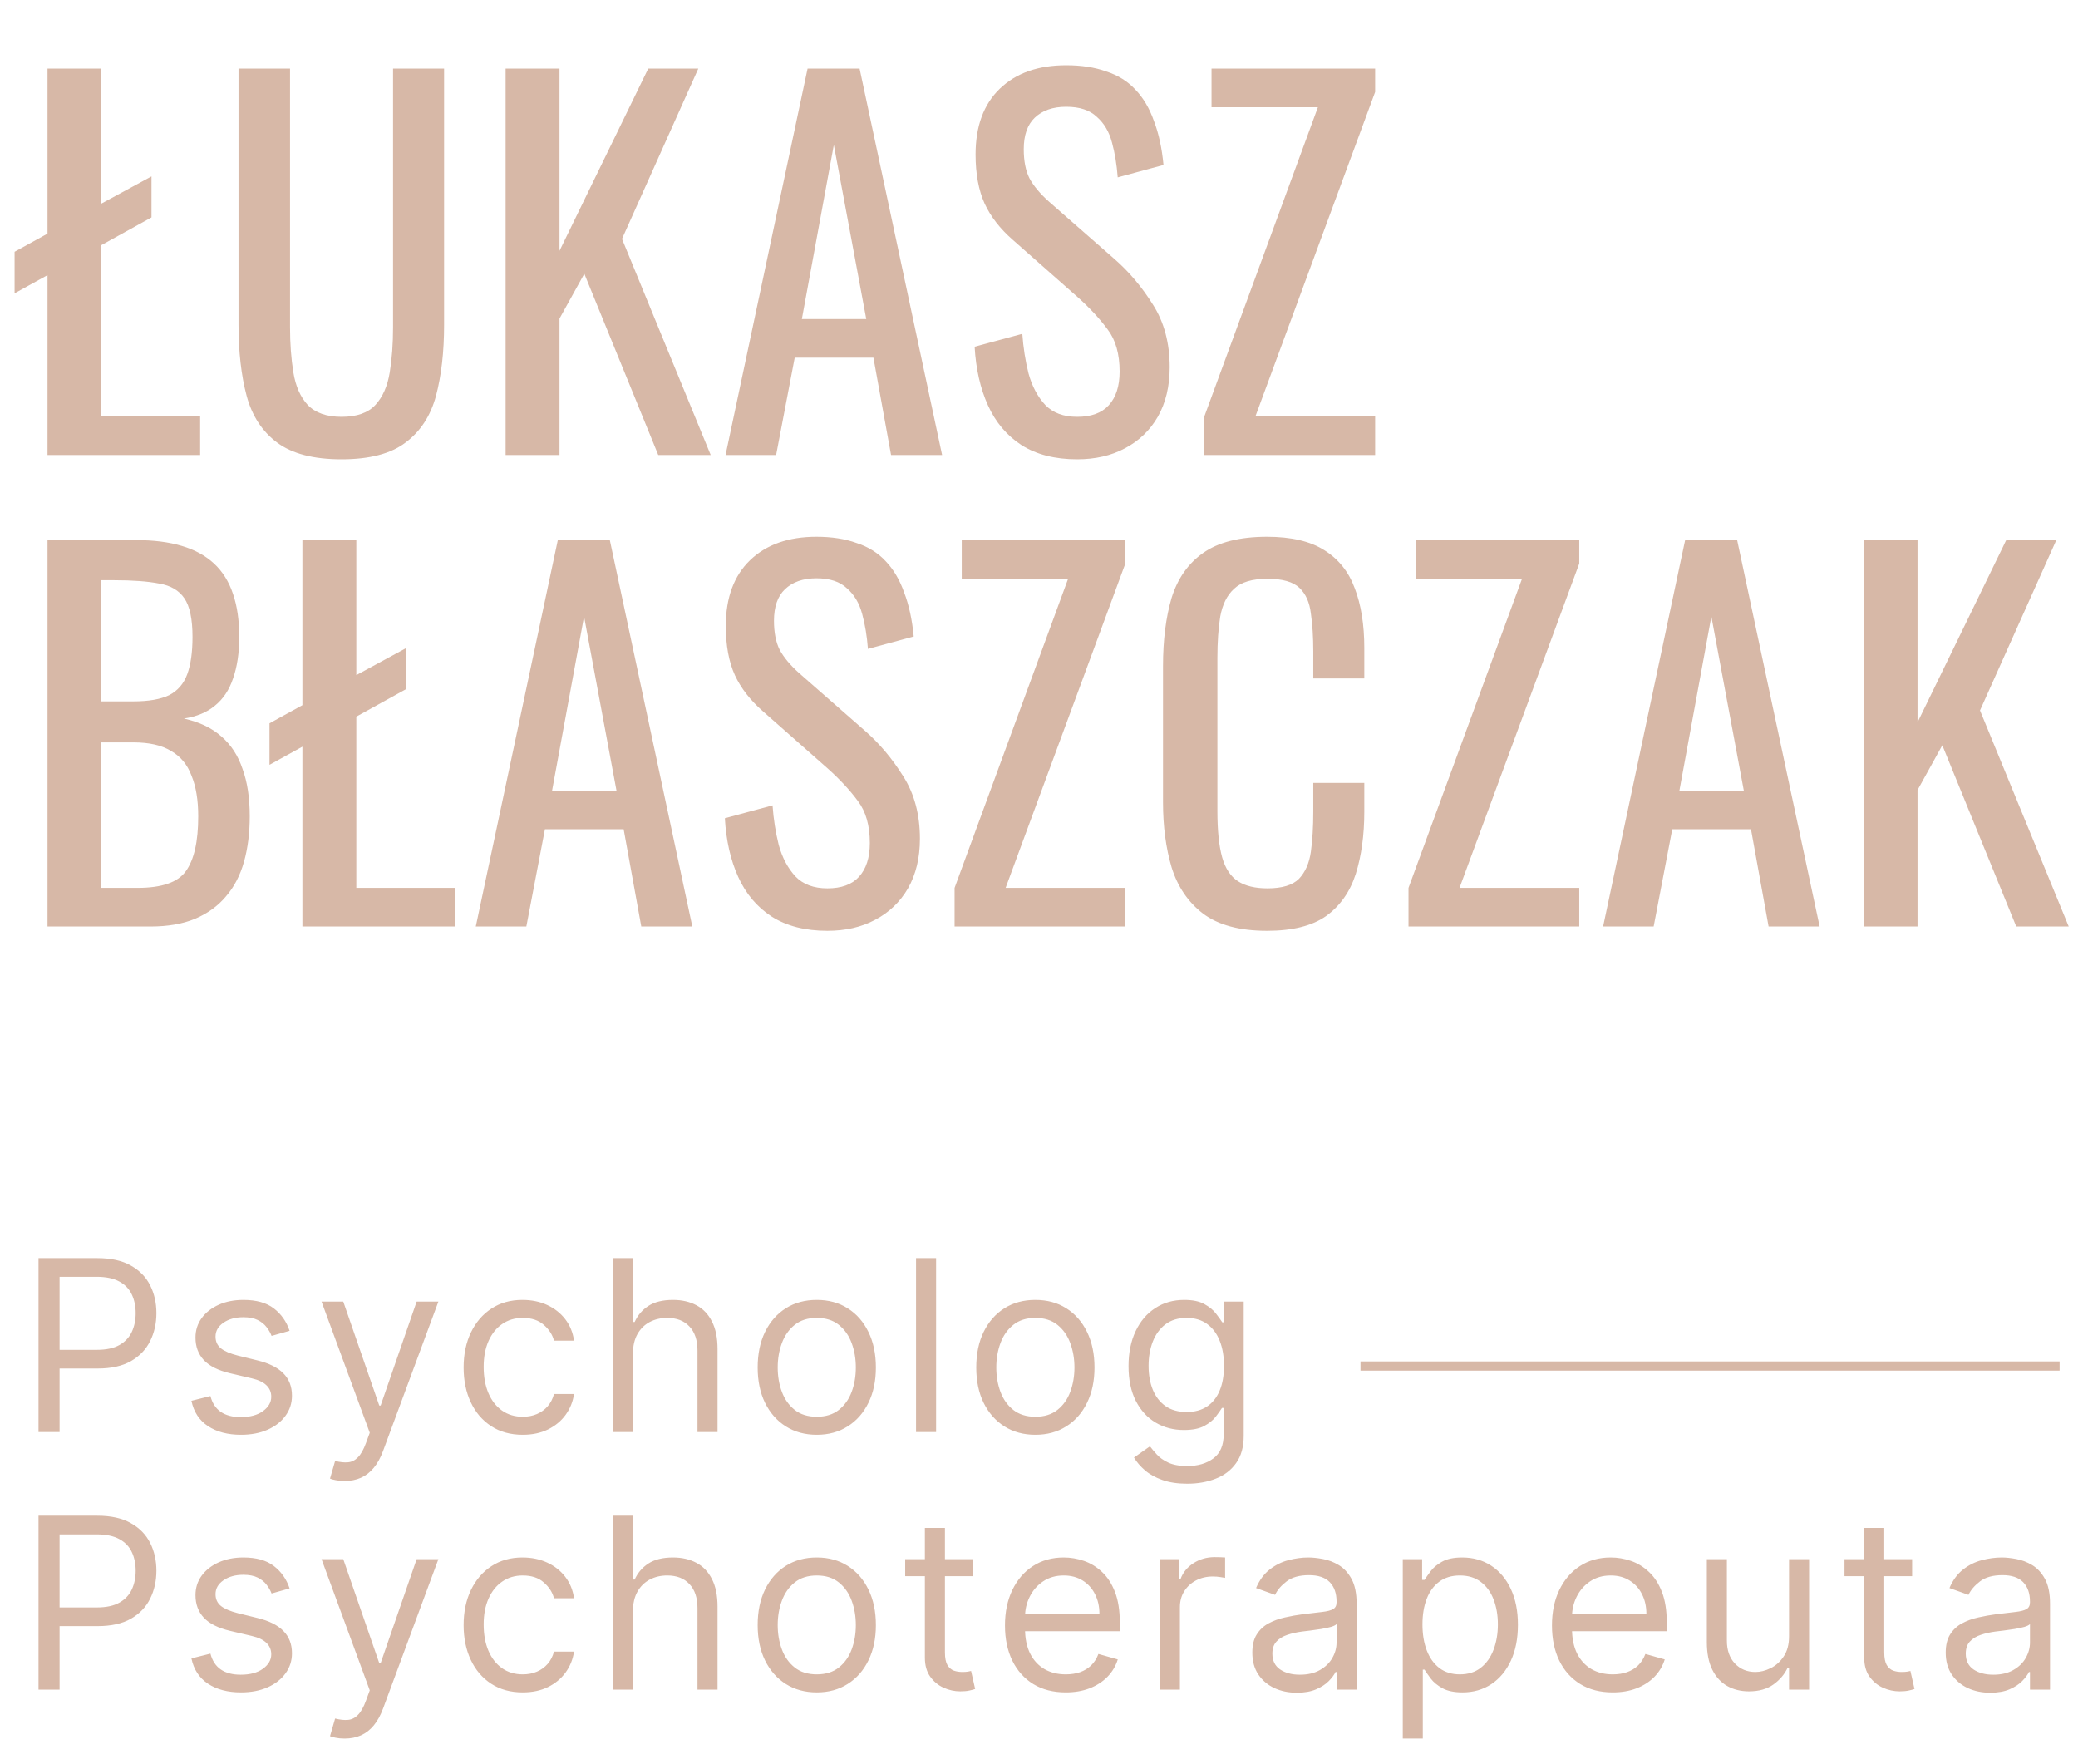
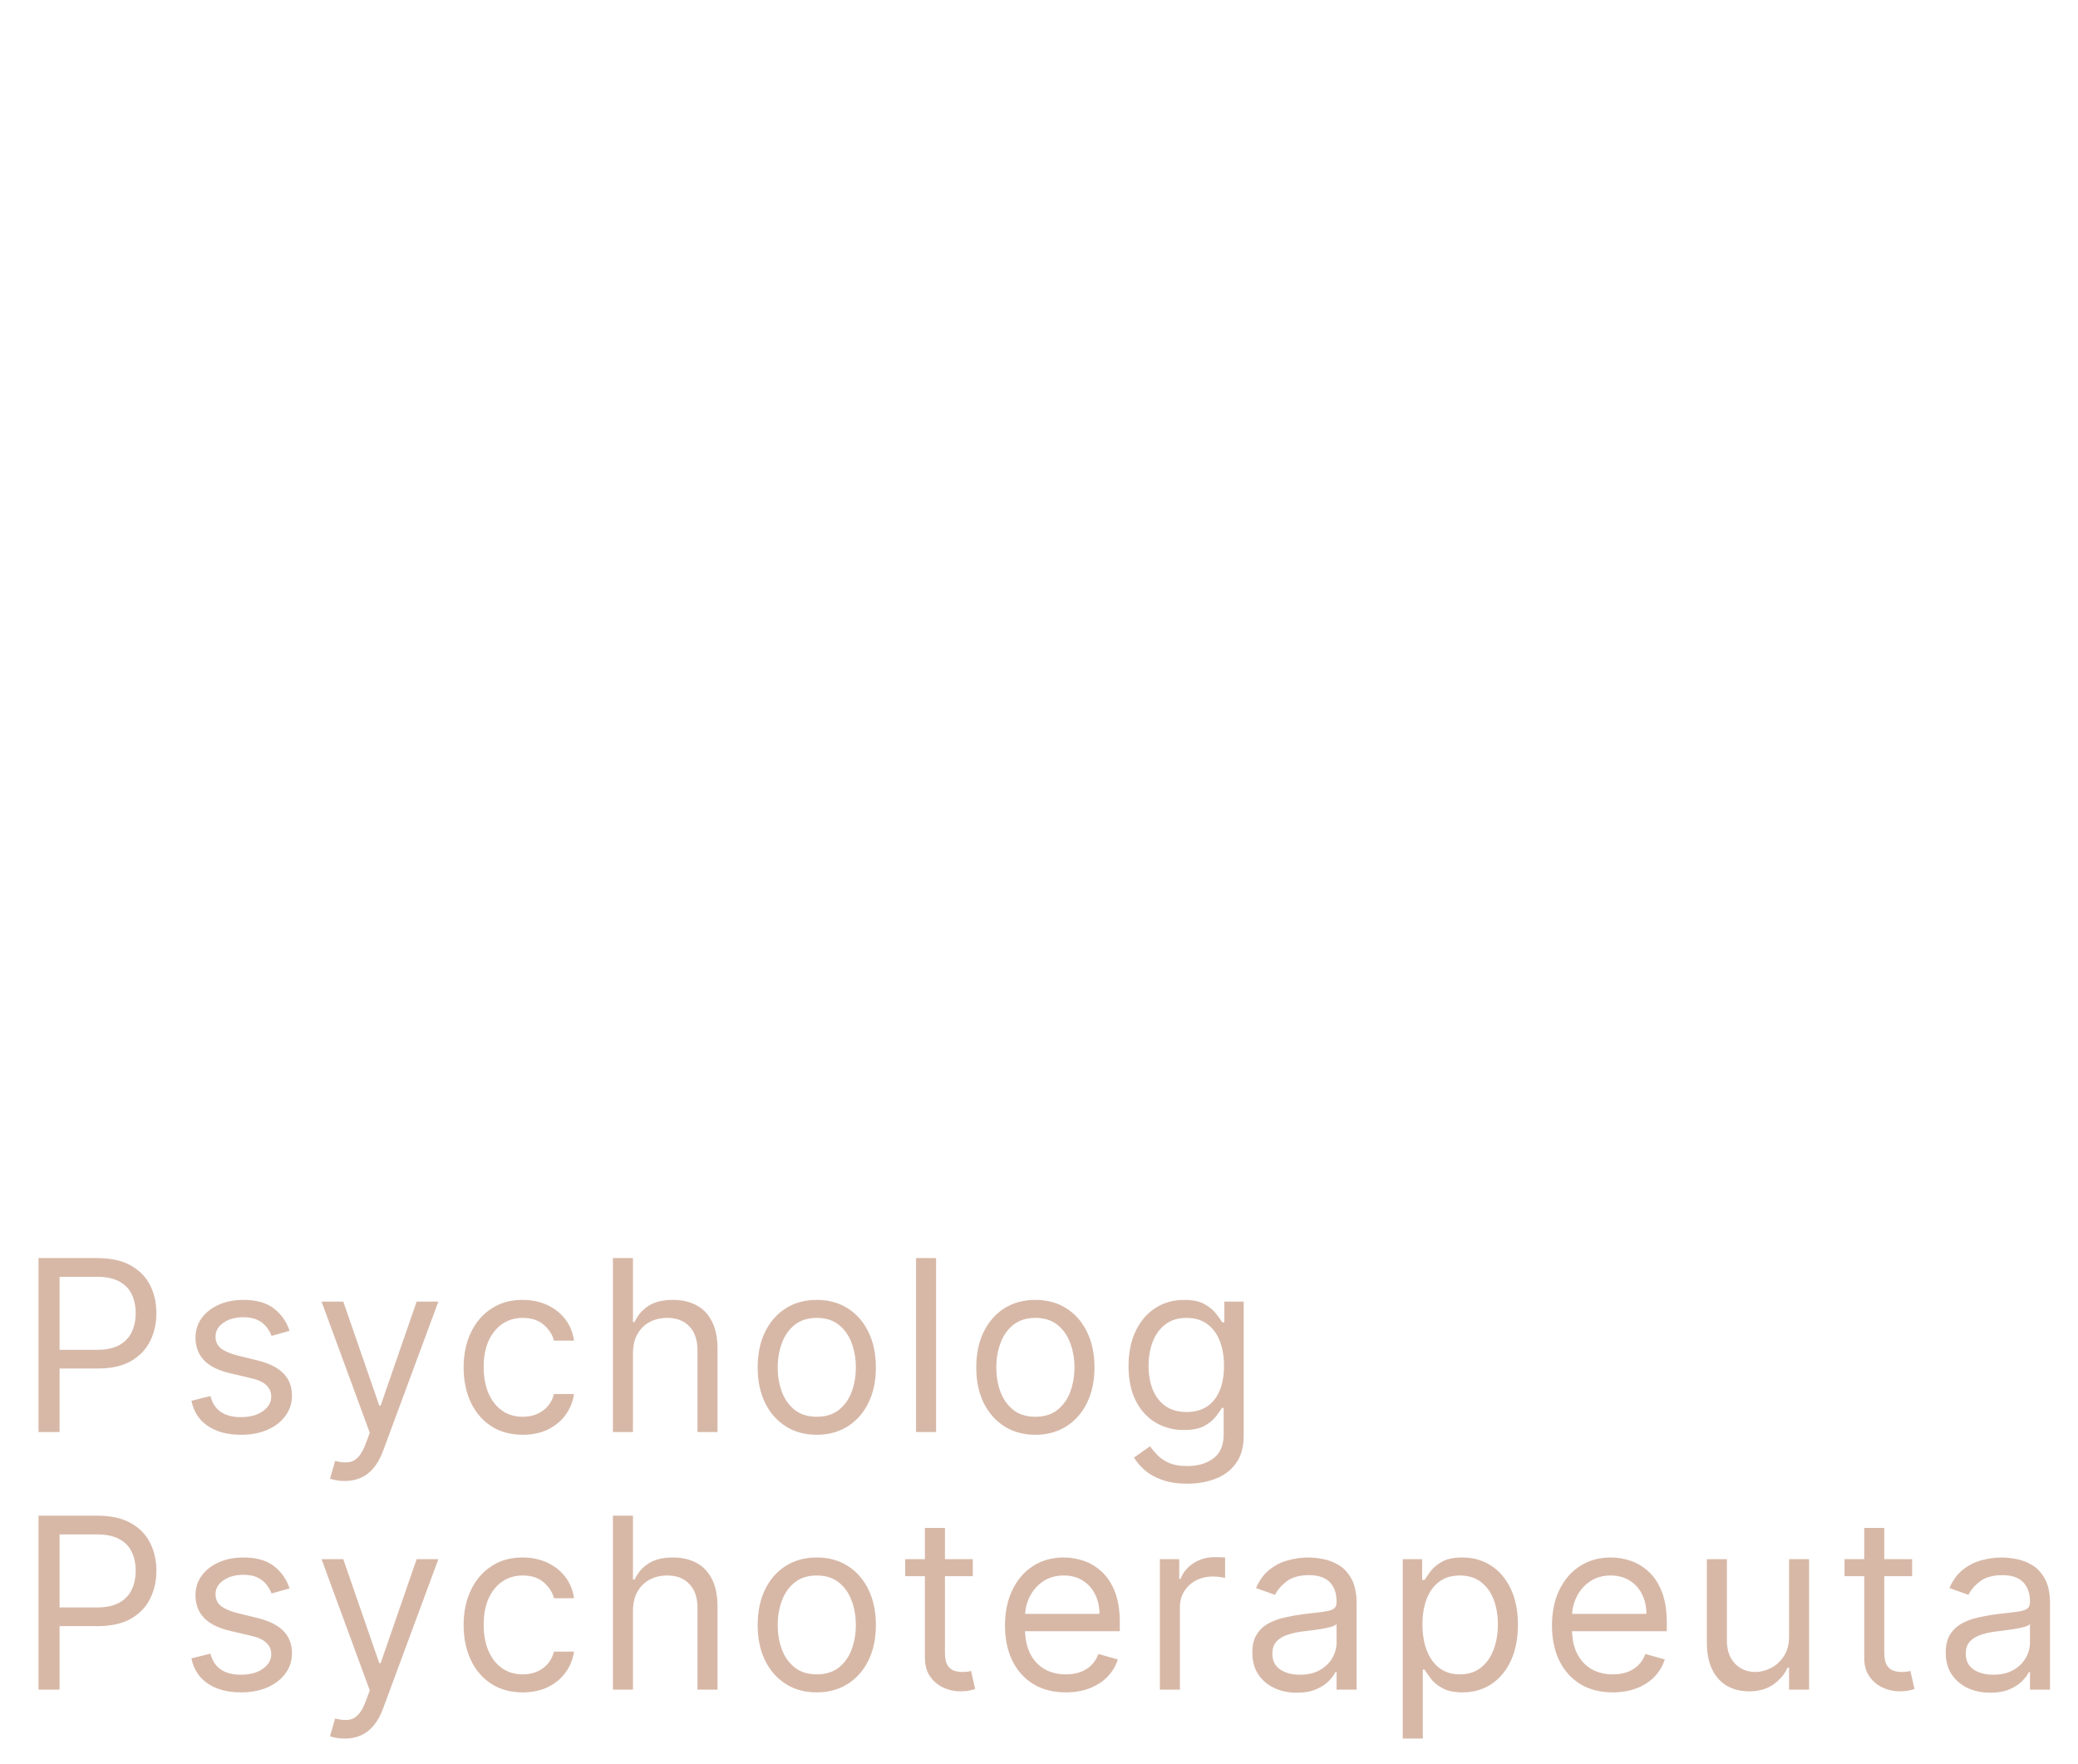
<svg xmlns="http://www.w3.org/2000/svg" width="119" height="101" viewBox="0 0 119 101" fill="none">
-   <line x1="77.911" y1="78.219" x2="117.946" y2="78.219" stroke="#D7B8A7" stroke-width="0.527" />
-   <path d="M2.721 26.053V15.755L0.836 16.794V14.417L2.721 13.379V3.928H5.807V11.658L8.675 10.101V12.45L5.807 14.035V23.841H11.462V26.053H2.721ZM19.559 26.299C17.957 26.299 16.728 25.98 15.872 25.343C15.016 24.706 14.433 23.813 14.124 22.666C13.814 21.501 13.659 20.144 13.659 18.596V3.928H16.609V18.733C16.609 19.68 16.673 20.545 16.801 21.328C16.928 22.111 17.201 22.73 17.62 23.185C18.057 23.64 18.703 23.868 19.559 23.868C20.433 23.868 21.08 23.64 21.499 23.185C21.918 22.73 22.191 22.111 22.318 21.328C22.446 20.545 22.509 19.68 22.509 18.733V3.928H25.432V18.596C25.432 20.144 25.277 21.501 24.968 22.666C24.658 23.813 24.075 24.706 23.22 25.343C22.382 25.98 21.162 26.299 19.559 26.299ZM28.955 26.053V3.928H32.041V14.363L37.122 3.928H39.99L35.62 13.68L40.7 26.053H37.696L33.462 15.674L32.041 18.241V26.053H28.955ZM41.55 26.053L46.248 3.928H49.226L53.951 26.053H51.028L50.018 20.481H45.511L44.446 26.053H41.55ZM45.92 18.268H49.608L47.751 8.299L45.92 18.268ZM61.686 26.299C60.412 26.299 59.346 26.026 58.49 25.48C57.653 24.933 57.015 24.178 56.578 23.212C56.141 22.247 55.886 21.128 55.814 19.853L58.545 19.115C58.6 19.898 58.718 20.654 58.9 21.382C59.1 22.111 59.419 22.712 59.856 23.185C60.293 23.64 60.903 23.868 61.686 23.868C62.487 23.868 63.088 23.649 63.489 23.212C63.908 22.757 64.117 22.111 64.117 21.273C64.117 20.272 63.89 19.47 63.434 18.869C62.979 18.25 62.406 17.631 61.714 17.012L57.999 13.734C57.27 13.097 56.733 12.405 56.387 11.658C56.041 10.893 55.868 9.956 55.868 8.845C55.868 7.224 56.333 5.968 57.261 5.075C58.19 4.183 59.456 3.737 61.058 3.737C61.932 3.737 62.697 3.855 63.352 4.092C64.026 4.311 64.582 4.657 65.019 5.13C65.474 5.604 65.829 6.204 66.084 6.933C66.357 7.643 66.539 8.481 66.63 9.446L64.008 10.156C63.953 9.428 63.844 8.763 63.68 8.162C63.516 7.543 63.225 7.051 62.806 6.687C62.406 6.305 61.823 6.113 61.058 6.113C60.293 6.113 59.692 6.323 59.255 6.742C58.836 7.142 58.627 7.743 58.627 8.544C58.627 9.218 58.736 9.774 58.955 10.211C59.191 10.648 59.565 11.094 60.075 11.549L63.817 14.827C64.654 15.555 65.392 16.429 66.029 17.449C66.667 18.451 66.985 19.643 66.985 21.027C66.985 22.12 66.758 23.067 66.302 23.868C65.847 24.651 65.219 25.252 64.418 25.671C63.635 26.09 62.724 26.299 61.686 26.299ZM68.97 26.053V23.841L75.471 6.141H69.38V3.928H78.749V5.267L71.893 23.841H78.749V26.053H68.97ZM2.721 53.053V30.928H7.801C8.803 30.928 9.668 31.038 10.396 31.256C11.143 31.474 11.762 31.811 12.254 32.267C12.745 32.722 13.11 33.305 13.346 34.015C13.583 34.707 13.701 35.526 13.701 36.473C13.701 37.384 13.583 38.176 13.346 38.849C13.128 39.505 12.782 40.024 12.308 40.407C11.853 40.789 11.261 41.035 10.533 41.144C11.425 41.344 12.144 41.69 12.691 42.182C13.237 42.655 13.638 43.275 13.893 44.039C14.166 44.786 14.302 45.687 14.302 46.743C14.302 47.69 14.193 48.555 13.975 49.338C13.756 50.121 13.41 50.786 12.937 51.332C12.481 51.879 11.889 52.307 11.161 52.616C10.451 52.907 9.604 53.053 8.621 53.053H2.721ZM5.807 50.841H7.883C9.267 50.841 10.187 50.522 10.642 49.885C11.116 49.229 11.352 48.182 11.352 46.743C11.352 45.815 11.225 45.041 10.97 44.422C10.733 43.784 10.342 43.311 9.795 43.001C9.267 42.674 8.548 42.51 7.638 42.51H5.807V50.841ZM5.807 40.161H7.638C8.512 40.161 9.194 40.042 9.686 39.806C10.178 39.551 10.524 39.15 10.724 38.604C10.924 38.057 11.024 37.347 11.024 36.473C11.024 35.453 10.87 34.716 10.56 34.261C10.251 33.805 9.768 33.523 9.113 33.414C8.457 33.286 7.601 33.223 6.545 33.223H5.807V40.161ZM17.318 53.053V42.755L15.434 43.794V41.417L17.318 40.379V30.928H20.405V38.658L23.273 37.101V39.45L20.405 41.035V50.841H26.059V53.053H17.318ZM27.246 53.053L31.944 30.928H34.922L39.647 53.053H36.724L35.714 47.481H31.207L30.142 53.053H27.246ZM31.616 45.269H35.304L33.447 35.299L31.616 45.269ZM47.382 53.299C46.108 53.299 45.042 53.026 44.186 52.48C43.349 51.933 42.711 51.178 42.274 50.212C41.837 49.247 41.582 48.127 41.51 46.853L44.241 46.115C44.296 46.898 44.414 47.654 44.596 48.382C44.797 49.111 45.115 49.712 45.552 50.185C45.989 50.64 46.599 50.868 47.382 50.868C48.184 50.868 48.784 50.65 49.185 50.212C49.604 49.757 49.813 49.111 49.813 48.273C49.813 47.272 49.586 46.47 49.13 45.869C48.675 45.25 48.102 44.631 47.41 44.012L43.695 40.734C42.966 40.097 42.429 39.405 42.083 38.658C41.737 37.894 41.564 36.956 41.564 35.845C41.564 34.224 42.029 32.968 42.957 32.075C43.886 31.183 45.152 30.737 46.754 30.737C47.628 30.737 48.393 30.855 49.048 31.092C49.722 31.311 50.278 31.657 50.715 32.13C51.17 32.603 51.525 33.205 51.78 33.933C52.053 34.643 52.235 35.481 52.326 36.446L49.704 37.156C49.649 36.428 49.54 35.763 49.376 35.162C49.212 34.543 48.921 34.051 48.502 33.687C48.102 33.305 47.519 33.113 46.754 33.113C45.989 33.113 45.388 33.323 44.951 33.742C44.532 34.142 44.323 34.743 44.323 35.544C44.323 36.218 44.432 36.774 44.651 37.211C44.888 37.648 45.261 38.094 45.771 38.549L49.513 41.827C50.35 42.555 51.088 43.429 51.725 44.449C52.363 45.451 52.681 46.643 52.681 48.027C52.681 49.12 52.454 50.067 51.998 50.868C51.543 51.651 50.915 52.252 50.114 52.671C49.331 53.09 48.42 53.299 47.382 53.299ZM54.666 53.053V50.841L61.167 33.141H55.076V30.928H64.445V32.267L57.589 50.841H64.445V53.053H54.666ZM72.557 53.299C70.991 53.299 69.771 52.971 68.897 52.316C68.041 51.66 67.44 50.777 67.094 49.666C66.766 48.555 66.602 47.317 66.602 45.951V38.139C66.602 36.646 66.766 35.344 67.094 34.233C67.44 33.123 68.041 32.267 68.897 31.666C69.771 31.047 70.991 30.737 72.557 30.737C73.941 30.737 75.034 30.992 75.835 31.502C76.654 32.012 77.237 32.74 77.583 33.687C77.947 34.634 78.129 35.772 78.129 37.101V38.849H75.207V37.293C75.207 36.473 75.161 35.754 75.07 35.135C74.997 34.497 74.778 34.006 74.414 33.66C74.05 33.314 73.44 33.141 72.584 33.141C71.71 33.141 71.073 33.332 70.672 33.714C70.272 34.078 70.007 34.607 69.88 35.299C69.771 35.972 69.716 36.764 69.716 37.675V46.443C69.716 47.554 69.807 48.437 69.989 49.093C70.171 49.73 70.472 50.185 70.891 50.458C71.309 50.731 71.874 50.868 72.584 50.868C73.422 50.868 74.023 50.686 74.387 50.322C74.751 49.939 74.979 49.42 75.07 48.765C75.161 48.109 75.207 47.344 75.207 46.47V44.831H78.129V46.47C78.129 47.818 77.965 49.011 77.638 50.049C77.31 51.068 76.745 51.87 75.944 52.452C75.143 53.017 74.014 53.299 72.557 53.299ZM80.66 53.053V50.841L87.161 33.141H81.07V30.928H90.439V32.267L83.582 50.841H90.439V53.053H80.66ZM91.804 53.053L96.502 30.928H99.48L104.205 53.053H101.282L100.272 47.481H95.765L94.699 53.053H91.804ZM96.174 45.269H99.862L98.004 35.299L96.174 45.269ZM106.723 53.053V30.928H109.81V41.362L114.89 30.928H117.758L113.388 40.68L118.468 53.053H115.464L111.23 42.674L109.81 45.241V53.053H106.723Z" fill="#D7B8A7" />
  <path d="M2.206 82L2.206 72.039H5.572C6.353 72.039 6.992 72.18 7.488 72.462C7.988 72.741 8.357 73.119 8.597 73.595C8.837 74.072 8.957 74.604 8.957 75.191C8.957 75.778 8.837 76.311 8.597 76.791C8.361 77.271 7.994 77.653 7.498 77.939C7.002 78.221 6.366 78.362 5.591 78.362H3.179V77.292H5.553C6.088 77.292 6.517 77.199 6.841 77.015C7.166 76.83 7.401 76.58 7.547 76.266C7.696 75.948 7.77 75.59 7.77 75.191C7.77 74.792 7.696 74.435 7.547 74.121C7.401 73.806 7.164 73.56 6.837 73.381C6.509 73.2 6.075 73.109 5.533 73.109H3.412L3.412 82H2.206ZM16.584 76.202L15.553 76.494C15.488 76.322 15.393 76.155 15.266 75.993C15.143 75.828 14.974 75.692 14.76 75.585C14.546 75.478 14.272 75.424 13.938 75.424C13.481 75.424 13.1 75.529 12.795 75.74C12.494 75.948 12.343 76.212 12.343 76.533C12.343 76.818 12.447 77.044 12.654 77.209C12.862 77.374 13.186 77.512 13.627 77.623L14.736 77.895C15.404 78.057 15.902 78.305 16.229 78.639C16.557 78.97 16.72 79.396 16.72 79.918C16.72 80.346 16.597 80.729 16.351 81.066C16.108 81.403 15.767 81.669 15.329 81.864C14.892 82.058 14.383 82.156 13.802 82.156C13.04 82.156 12.409 81.99 11.91 81.659C11.411 81.329 11.095 80.846 10.962 80.21L12.051 79.938C12.155 80.34 12.351 80.641 12.64 80.842C12.932 81.043 13.313 81.144 13.783 81.144C14.318 81.144 14.742 81.031 15.057 80.803C15.375 80.573 15.534 80.298 15.534 79.977C15.534 79.717 15.443 79.5 15.261 79.325C15.08 79.147 14.801 79.014 14.425 78.926L13.18 78.634C12.495 78.472 11.993 78.221 11.672 77.88C11.354 77.537 11.195 77.107 11.195 76.591C11.195 76.17 11.313 75.797 11.55 75.473C11.79 75.148 12.116 74.894 12.528 74.709C12.943 74.524 13.413 74.432 13.938 74.432C14.678 74.432 15.258 74.594 15.68 74.918C16.104 75.243 16.406 75.671 16.584 76.202ZM19.735 84.802C19.541 84.802 19.367 84.785 19.215 84.753C19.063 84.724 18.957 84.695 18.899 84.665L19.191 83.654C19.47 83.725 19.716 83.751 19.93 83.731C20.144 83.712 20.334 83.616 20.499 83.445C20.668 83.276 20.822 83.002 20.961 82.623L21.175 82.039L18.413 74.529H19.658L21.72 80.483H21.798L23.86 74.529H25.105L21.934 83.09C21.791 83.475 21.614 83.795 21.404 84.048C21.193 84.304 20.948 84.493 20.669 84.617C20.394 84.74 20.082 84.802 19.735 84.802ZM29.936 82.156C29.235 82.156 28.632 81.99 28.126 81.659C27.62 81.329 27.231 80.873 26.959 80.293C26.686 79.712 26.55 79.049 26.55 78.303C26.55 77.545 26.69 76.875 26.969 76.295C27.251 75.711 27.643 75.255 28.146 74.928C28.651 74.597 29.242 74.432 29.916 74.432C30.441 74.432 30.915 74.529 31.336 74.724C31.758 74.918 32.103 75.191 32.372 75.541C32.641 75.891 32.808 76.3 32.873 76.767H31.725C31.638 76.426 31.443 76.124 31.142 75.862C30.843 75.596 30.441 75.463 29.936 75.463C29.488 75.463 29.096 75.58 28.759 75.813C28.424 76.043 28.163 76.369 27.975 76.791C27.791 77.209 27.698 77.7 27.698 78.265C27.698 78.842 27.789 79.344 27.971 79.772C28.155 80.2 28.415 80.533 28.749 80.769C29.086 81.006 29.482 81.124 29.936 81.124C30.234 81.124 30.505 81.073 30.748 80.969C30.991 80.865 31.197 80.716 31.366 80.521C31.534 80.327 31.654 80.093 31.725 79.821H32.873C32.808 80.262 32.648 80.659 32.392 81.013C32.139 81.363 31.803 81.642 31.385 81.849C30.97 82.053 30.487 82.156 29.936 82.156ZM36.247 77.506V82H35.099V72.039H36.247V75.697H36.344C36.519 75.311 36.782 75.004 37.132 74.777C37.486 74.547 37.956 74.432 38.543 74.432C39.052 74.432 39.498 74.534 39.88 74.738C40.263 74.939 40.559 75.249 40.77 75.667C40.984 76.082 41.091 76.611 41.091 77.253V82H39.943V77.331C39.943 76.737 39.789 76.279 39.481 75.954C39.177 75.627 38.753 75.463 38.212 75.463C37.836 75.463 37.499 75.543 37.2 75.701C36.905 75.86 36.672 76.092 36.5 76.397C36.331 76.702 36.247 77.071 36.247 77.506ZM46.774 82.156C46.1 82.156 45.508 81.995 44.999 81.674C44.493 81.353 44.097 80.904 43.812 80.327C43.53 79.75 43.389 79.075 43.389 78.303C43.389 77.525 43.53 76.846 43.812 76.266C44.097 75.685 44.493 75.234 44.999 74.913C45.508 74.592 46.1 74.432 46.774 74.432C47.449 74.432 48.039 74.592 48.544 74.913C49.054 75.234 49.449 75.685 49.731 76.266C50.017 76.846 50.159 77.525 50.159 78.303C50.159 79.075 50.017 79.75 49.731 80.327C49.449 80.904 49.054 81.353 48.544 81.674C48.039 81.995 47.449 82.156 46.774 82.156ZM46.774 81.124C47.286 81.124 47.708 80.993 48.039 80.731C48.369 80.468 48.614 80.123 48.773 79.695C48.932 79.267 49.011 78.803 49.011 78.303C49.011 77.804 48.932 77.339 48.773 76.908C48.614 76.476 48.369 76.128 48.039 75.862C47.708 75.596 47.286 75.463 46.774 75.463C46.262 75.463 45.84 75.596 45.51 75.862C45.179 76.128 44.934 76.476 44.775 76.908C44.616 77.339 44.537 77.804 44.537 78.303C44.537 78.803 44.616 79.267 44.775 79.695C44.934 80.123 45.179 80.468 45.51 80.731C45.84 80.993 46.262 81.124 46.774 81.124ZM53.607 72.039V82H52.459V72.039H53.607ZM59.292 82.156C58.618 82.156 58.026 81.995 57.517 81.674C57.011 81.353 56.616 80.904 56.33 80.327C56.048 79.75 55.907 79.075 55.907 78.303C55.907 77.525 56.048 76.846 56.33 76.266C56.616 75.685 57.011 75.234 57.517 74.913C58.026 74.592 58.618 74.432 59.292 74.432C59.967 74.432 60.557 74.592 61.063 74.913C61.572 75.234 61.968 75.685 62.25 76.266C62.535 76.846 62.678 77.525 62.678 78.303C62.678 79.075 62.535 79.75 62.25 80.327C61.968 80.904 61.572 81.353 61.063 81.674C60.557 81.995 59.967 82.156 59.292 82.156ZM59.292 81.124C59.805 81.124 60.226 80.993 60.557 80.731C60.888 80.468 61.133 80.123 61.291 79.695C61.45 79.267 61.53 78.803 61.53 78.303C61.53 77.804 61.45 77.339 61.291 76.908C61.133 76.476 60.888 76.128 60.557 75.862C60.226 75.596 59.805 75.463 59.292 75.463C58.78 75.463 58.359 75.596 58.028 75.862C57.697 76.128 57.452 76.476 57.293 76.908C57.135 77.339 57.055 77.804 57.055 78.303C57.055 78.803 57.135 79.267 57.293 79.695C57.452 80.123 57.697 80.468 58.028 80.731C58.359 80.993 58.78 81.124 59.292 81.124ZM67.993 84.957C67.439 84.957 66.962 84.886 66.563 84.743C66.164 84.604 65.832 84.419 65.566 84.189C65.303 83.962 65.094 83.719 64.939 83.459L65.853 82.817C65.957 82.953 66.088 83.109 66.247 83.284C66.406 83.462 66.623 83.616 66.899 83.746C67.178 83.879 67.543 83.945 67.993 83.945C68.596 83.945 69.094 83.8 69.486 83.508C69.879 83.216 70.075 82.759 70.075 82.136V80.619H69.978C69.893 80.755 69.773 80.924 69.618 81.124C69.465 81.322 69.245 81.499 68.956 81.655C68.671 81.807 68.285 81.883 67.799 81.883C67.195 81.883 66.654 81.741 66.174 81.455C65.698 81.17 65.32 80.755 65.041 80.21C64.765 79.665 64.627 79.004 64.627 78.226C64.627 77.46 64.762 76.794 65.031 76.227C65.3 75.656 65.675 75.215 66.155 74.904C66.635 74.589 67.189 74.432 67.818 74.432C68.305 74.432 68.69 74.513 68.976 74.675C69.264 74.834 69.485 75.016 69.637 75.22C69.793 75.421 69.913 75.586 69.997 75.716H70.114V74.529H71.223V82.214C71.223 82.856 71.077 83.378 70.785 83.78C70.496 84.186 70.107 84.482 69.618 84.67C69.131 84.862 68.59 84.957 67.993 84.957ZM67.954 80.852C68.415 80.852 68.804 80.747 69.122 80.536C69.439 80.325 69.681 80.022 69.846 79.626C70.012 79.231 70.094 78.757 70.094 78.206C70.094 77.668 70.013 77.193 69.851 76.781C69.689 76.369 69.449 76.047 69.131 75.813C68.814 75.58 68.421 75.463 67.954 75.463C67.468 75.463 67.063 75.586 66.738 75.833C66.417 76.079 66.176 76.41 66.014 76.825C65.855 77.24 65.775 77.7 65.775 78.206C65.775 78.725 65.856 79.184 66.019 79.583C66.184 79.978 66.427 80.29 66.748 80.516C67.072 80.74 67.474 80.852 67.954 80.852Z" fill="#D7B8A7" />
  <path d="M2.206 96.75L2.206 86.789H5.572C6.353 86.789 6.992 86.93 7.488 87.212C7.988 87.491 8.357 87.869 8.597 88.345C8.837 88.822 8.957 89.354 8.957 89.941C8.957 90.528 8.837 91.061 8.597 91.541C8.361 92.021 7.994 92.403 7.498 92.689C7.002 92.971 6.366 93.112 5.591 93.112H3.179V92.042H5.553C6.088 92.042 6.517 91.949 6.841 91.765C7.166 91.58 7.401 91.33 7.547 91.016C7.696 90.698 7.77 90.34 7.77 89.941C7.77 89.542 7.696 89.185 7.547 88.871C7.401 88.556 7.164 88.31 6.837 88.131C6.509 87.95 6.075 87.859 5.533 87.859H3.412L3.412 96.75H2.206ZM16.584 90.952L15.553 91.244C15.488 91.072 15.393 90.905 15.266 90.743C15.143 90.578 14.974 90.442 14.76 90.335C14.546 90.228 14.272 90.174 13.938 90.174C13.481 90.174 13.1 90.279 12.795 90.49C12.494 90.698 12.343 90.962 12.343 91.283C12.343 91.568 12.447 91.794 12.654 91.959C12.862 92.124 13.186 92.262 13.627 92.373L14.736 92.645C15.404 92.807 15.902 93.055 16.229 93.389C16.557 93.72 16.72 94.146 16.72 94.668C16.72 95.096 16.597 95.479 16.351 95.816C16.108 96.153 15.767 96.419 15.329 96.614C14.892 96.808 14.383 96.906 13.802 96.906C13.04 96.906 12.409 96.74 11.91 96.409C11.411 96.079 11.095 95.596 10.962 94.96L12.051 94.688C12.155 95.09 12.351 95.391 12.64 95.592C12.932 95.793 13.313 95.894 13.783 95.894C14.318 95.894 14.742 95.781 15.057 95.553C15.375 95.323 15.534 95.048 15.534 94.727C15.534 94.467 15.443 94.25 15.261 94.075C15.08 93.897 14.801 93.764 14.425 93.676L13.18 93.384C12.495 93.222 11.993 92.971 11.672 92.63C11.354 92.287 11.195 91.857 11.195 91.341C11.195 90.92 11.313 90.547 11.55 90.223C11.79 89.898 12.116 89.644 12.528 89.459C12.943 89.274 13.413 89.182 13.938 89.182C14.678 89.182 15.258 89.344 15.68 89.668C16.104 89.993 16.406 90.421 16.584 90.952ZM19.735 99.552C19.541 99.552 19.367 99.535 19.215 99.503C19.063 99.474 18.957 99.445 18.899 99.415L19.191 98.404C19.47 98.475 19.716 98.501 19.93 98.481C20.144 98.462 20.334 98.366 20.499 98.195C20.668 98.026 20.822 97.752 20.961 97.373L21.175 96.789L18.413 89.279H19.658L21.72 95.233H21.798L23.86 89.279H25.105L21.934 97.84C21.791 98.225 21.614 98.545 21.404 98.798C21.193 99.054 20.948 99.243 20.669 99.367C20.394 99.49 20.082 99.552 19.735 99.552ZM29.936 96.906C29.235 96.906 28.632 96.74 28.126 96.409C27.62 96.079 27.231 95.623 26.959 95.043C26.686 94.462 26.55 93.799 26.55 93.053C26.55 92.295 26.69 91.625 26.969 91.045C27.251 90.461 27.643 90.005 28.146 89.678C28.651 89.347 29.242 89.182 29.916 89.182C30.441 89.182 30.915 89.279 31.336 89.474C31.758 89.668 32.103 89.941 32.372 90.291C32.641 90.641 32.808 91.05 32.873 91.517H31.725C31.638 91.176 31.443 90.874 31.142 90.612C30.843 90.346 30.441 90.213 29.936 90.213C29.488 90.213 29.096 90.33 28.759 90.563C28.424 90.793 28.163 91.119 27.975 91.541C27.791 91.959 27.698 92.45 27.698 93.015C27.698 93.592 27.789 94.094 27.971 94.522C28.155 94.95 28.415 95.283 28.749 95.519C29.086 95.756 29.482 95.874 29.936 95.874C30.234 95.874 30.505 95.823 30.748 95.719C30.991 95.615 31.197 95.466 31.366 95.271C31.534 95.077 31.654 94.843 31.725 94.571H32.873C32.808 95.012 32.648 95.409 32.392 95.763C32.139 96.113 31.803 96.392 31.385 96.599C30.97 96.803 30.487 96.906 29.936 96.906ZM36.247 92.256V96.75H35.099V86.789H36.247V90.447H36.344C36.519 90.061 36.782 89.754 37.132 89.527C37.486 89.297 37.956 89.182 38.543 89.182C39.052 89.182 39.498 89.284 39.88 89.488C40.263 89.689 40.559 89.999 40.77 90.417C40.984 90.832 41.091 91.361 41.091 92.003V96.75H39.943V92.081C39.943 91.487 39.789 91.029 39.481 90.704C39.177 90.377 38.753 90.213 38.212 90.213C37.836 90.213 37.499 90.293 37.2 90.451C36.905 90.61 36.672 90.842 36.5 91.147C36.331 91.452 36.247 91.821 36.247 92.256ZM46.774 96.906C46.1 96.906 45.508 96.745 44.999 96.424C44.493 96.103 44.097 95.654 43.812 95.077C43.53 94.5 43.389 93.825 43.389 93.053C43.389 92.275 43.53 91.596 43.812 91.016C44.097 90.435 44.493 89.984 44.999 89.663C45.508 89.342 46.1 89.182 46.774 89.182C47.449 89.182 48.039 89.342 48.544 89.663C49.054 89.984 49.449 90.435 49.731 91.016C50.017 91.596 50.159 92.275 50.159 93.053C50.159 93.825 50.017 94.5 49.731 95.077C49.449 95.654 49.054 96.103 48.544 96.424C48.039 96.745 47.449 96.906 46.774 96.906ZM46.774 95.874C47.286 95.874 47.708 95.743 48.039 95.481C48.369 95.218 48.614 94.873 48.773 94.445C48.932 94.017 49.011 93.553 49.011 93.053C49.011 92.554 48.932 92.089 48.773 91.658C48.614 91.226 48.369 90.878 48.039 90.612C47.708 90.346 47.286 90.213 46.774 90.213C46.262 90.213 45.84 90.346 45.51 90.612C45.179 90.878 44.934 91.226 44.775 91.658C44.616 92.089 44.537 92.554 44.537 93.053C44.537 93.553 44.616 94.017 44.775 94.445C44.934 94.873 45.179 95.218 45.51 95.481C45.84 95.743 46.262 95.874 46.774 95.874ZM55.708 89.279V90.252H51.837V89.279H55.708ZM52.965 87.489H54.113V94.61C54.113 94.934 54.16 95.177 54.254 95.34C54.351 95.498 54.475 95.605 54.624 95.66C54.776 95.712 54.937 95.738 55.105 95.738C55.232 95.738 55.335 95.732 55.416 95.719C55.498 95.703 55.562 95.69 55.611 95.68L55.844 96.711C55.767 96.74 55.658 96.769 55.519 96.799C55.379 96.831 55.203 96.847 54.989 96.847C54.664 96.847 54.346 96.778 54.035 96.638C53.727 96.499 53.471 96.286 53.267 96.001C53.066 95.716 52.965 95.356 52.965 94.921V87.489ZM61.035 96.906C60.315 96.906 59.694 96.747 59.172 96.429C58.653 96.108 58.253 95.66 57.971 95.087C57.692 94.509 57.552 93.838 57.552 93.073C57.552 92.308 57.692 91.633 57.971 91.05C58.253 90.463 58.645 90.005 59.148 89.678C59.654 89.347 60.244 89.182 60.918 89.182C61.307 89.182 61.691 89.247 62.071 89.376C62.45 89.506 62.796 89.717 63.107 90.009C63.418 90.297 63.666 90.68 63.851 91.157C64.036 91.633 64.128 92.22 64.128 92.917V93.404H58.37V92.412H62.961C62.961 91.99 62.877 91.614 62.708 91.283C62.543 90.952 62.306 90.691 61.998 90.5C61.693 90.309 61.333 90.213 60.918 90.213C60.461 90.213 60.065 90.327 59.731 90.553C59.401 90.777 59.146 91.069 58.968 91.429C58.789 91.789 58.7 92.175 58.7 92.587V93.248C58.7 93.812 58.797 94.29 58.992 94.683C59.19 95.072 59.464 95.369 59.814 95.573C60.164 95.774 60.571 95.874 61.035 95.874C61.336 95.874 61.609 95.832 61.852 95.748C62.098 95.66 62.311 95.531 62.489 95.359C62.667 95.184 62.805 94.967 62.903 94.707L64.011 95.019C63.895 95.395 63.699 95.725 63.423 96.011C63.147 96.293 62.807 96.513 62.402 96.672C61.996 96.828 61.541 96.906 61.035 96.906ZM66.422 96.75V89.279H67.531V90.408H67.609C67.745 90.038 67.992 89.738 68.348 89.508C68.705 89.278 69.107 89.162 69.555 89.162C69.639 89.162 69.744 89.164 69.871 89.167C69.997 89.171 70.093 89.175 70.158 89.182V90.349C70.119 90.34 70.029 90.325 69.89 90.305C69.754 90.283 69.61 90.271 69.457 90.271C69.094 90.271 68.77 90.348 68.484 90.5C68.202 90.649 67.979 90.857 67.813 91.123C67.651 91.385 67.57 91.685 67.57 92.022V96.75H66.422ZM74.264 96.925C73.791 96.925 73.362 96.836 72.976 96.658C72.59 96.476 72.283 96.215 72.056 95.874C71.829 95.531 71.716 95.116 71.716 94.629C71.716 94.201 71.8 93.854 71.969 93.588C72.137 93.319 72.363 93.109 72.645 92.956C72.927 92.804 73.238 92.69 73.579 92.616C73.922 92.538 74.268 92.476 74.615 92.431C75.069 92.373 75.437 92.329 75.719 92.3C76.004 92.267 76.212 92.214 76.341 92.139C76.474 92.065 76.541 91.935 76.541 91.75V91.711C76.541 91.231 76.409 90.858 76.147 90.592C75.887 90.327 75.493 90.194 74.965 90.194C74.417 90.194 73.987 90.314 73.676 90.553C73.365 90.793 73.146 91.05 73.019 91.322L71.93 90.933C72.124 90.479 72.384 90.126 72.708 89.873C73.036 89.616 73.392 89.438 73.778 89.338C74.167 89.234 74.55 89.182 74.926 89.182C75.166 89.182 75.442 89.211 75.753 89.269C76.067 89.325 76.371 89.44 76.662 89.615C76.957 89.79 77.202 90.054 77.397 90.408C77.591 90.761 77.689 91.234 77.689 91.828V96.75H76.541V95.738H76.482C76.405 95.9 76.275 96.074 76.093 96.259C75.912 96.444 75.67 96.601 75.369 96.731C75.067 96.86 74.699 96.925 74.264 96.925ZM74.44 95.894C74.894 95.894 75.276 95.805 75.588 95.626C75.902 95.448 76.139 95.218 76.298 94.936C76.46 94.654 76.541 94.357 76.541 94.046V92.995C76.492 93.053 76.385 93.107 76.22 93.156C76.058 93.201 75.87 93.242 75.656 93.277C75.445 93.31 75.239 93.339 75.038 93.365C74.84 93.388 74.68 93.407 74.556 93.423C74.258 93.462 73.979 93.525 73.72 93.613C73.464 93.697 73.256 93.825 73.097 93.997C72.942 94.166 72.864 94.396 72.864 94.688C72.864 95.087 73.011 95.388 73.306 95.592C73.605 95.793 73.982 95.894 74.44 95.894ZM80.332 99.552V89.279H81.441V90.466H81.577C81.661 90.336 81.778 90.171 81.927 89.97C82.079 89.766 82.296 89.584 82.579 89.425C82.864 89.263 83.25 89.182 83.736 89.182C84.365 89.182 84.92 89.339 85.4 89.654C85.879 89.968 86.254 90.414 86.523 90.991C86.792 91.568 86.927 92.249 86.927 93.034C86.927 93.825 86.792 94.511 86.523 95.091C86.254 95.669 85.881 96.116 85.404 96.434C84.928 96.748 84.378 96.906 83.756 96.906C83.276 96.906 82.891 96.826 82.603 96.667C82.314 96.505 82.092 96.322 81.937 96.118C81.781 95.91 81.661 95.738 81.577 95.602H81.479V99.552H80.332ZM81.46 93.015C81.46 93.579 81.543 94.076 81.708 94.508C81.873 94.936 82.115 95.271 82.433 95.515C82.751 95.754 83.14 95.874 83.6 95.874C84.08 95.874 84.48 95.748 84.801 95.495C85.126 95.239 85.369 94.895 85.531 94.464C85.696 94.029 85.779 93.546 85.779 93.015C85.779 92.489 85.698 92.016 85.536 91.594C85.377 91.17 85.135 90.834 84.811 90.588C84.49 90.338 84.086 90.213 83.6 90.213C83.133 90.213 82.741 90.331 82.423 90.568C82.105 90.802 81.865 91.129 81.703 91.551C81.541 91.969 81.46 92.457 81.46 93.015ZM92.358 96.906C91.638 96.906 91.017 96.747 90.495 96.429C89.976 96.108 89.576 95.66 89.294 95.087C89.015 94.509 88.876 93.838 88.876 93.073C88.876 92.308 89.015 91.633 89.294 91.05C89.576 90.463 89.968 90.005 90.471 89.678C90.977 89.347 91.567 89.182 92.241 89.182C92.63 89.182 93.015 89.247 93.394 89.376C93.773 89.506 94.119 89.717 94.43 90.009C94.741 90.297 94.989 90.68 95.174 91.157C95.359 91.633 95.451 92.22 95.451 92.917V93.404H89.693V92.412H94.284C94.284 91.99 94.2 91.614 94.031 91.283C93.866 90.952 93.629 90.691 93.321 90.5C93.016 90.309 92.656 90.213 92.241 90.213C91.784 90.213 91.388 90.327 91.055 90.553C90.724 90.777 90.469 91.069 90.291 91.429C90.112 91.789 90.023 92.175 90.023 92.587V93.248C90.023 93.812 90.121 94.29 90.315 94.683C90.513 95.072 90.787 95.369 91.137 95.573C91.487 95.774 91.894 95.874 92.358 95.874C92.659 95.874 92.932 95.832 93.175 95.748C93.421 95.66 93.634 95.531 93.812 95.359C93.991 95.184 94.128 94.967 94.226 94.707L95.335 95.019C95.218 95.395 95.022 95.725 94.746 96.011C94.471 96.293 94.13 96.513 93.725 96.672C93.319 96.828 92.864 96.906 92.358 96.906ZM102.453 93.695V89.279H103.601V96.75H102.453V95.485H102.376C102.201 95.865 101.928 96.187 101.558 96.453C101.189 96.716 100.722 96.847 100.158 96.847C99.691 96.847 99.276 96.745 98.913 96.541C98.549 96.333 98.264 96.022 98.057 95.607C97.849 95.189 97.745 94.662 97.745 94.026V89.279H98.893V93.948C98.893 94.493 99.046 94.928 99.35 95.252C99.658 95.576 100.051 95.738 100.527 95.738C100.813 95.738 101.103 95.665 101.398 95.519C101.696 95.374 101.946 95.15 102.147 94.848C102.351 94.547 102.453 94.162 102.453 93.695ZM109.501 89.279V90.252H105.629V89.279H109.501ZM106.757 87.489H107.905V94.61C107.905 94.934 107.952 95.177 108.046 95.34C108.144 95.498 108.267 95.605 108.416 95.66C108.568 95.712 108.729 95.738 108.897 95.738C109.024 95.738 109.128 95.732 109.209 95.719C109.29 95.703 109.355 95.69 109.403 95.68L109.637 96.711C109.559 96.74 109.45 96.769 109.311 96.799C109.171 96.831 108.995 96.847 108.781 96.847C108.456 96.847 108.139 96.778 107.827 96.638C107.519 96.499 107.263 96.286 107.059 96.001C106.858 95.716 106.757 95.356 106.757 94.921V87.489ZM113.973 96.925C113.5 96.925 113.07 96.836 112.685 96.658C112.299 96.476 111.992 96.215 111.765 95.874C111.538 95.531 111.425 95.116 111.425 94.629C111.425 94.201 111.509 93.854 111.678 93.588C111.846 93.319 112.072 93.109 112.354 92.956C112.636 92.804 112.947 92.69 113.288 92.616C113.631 92.538 113.977 92.476 114.324 92.431C114.778 92.373 115.146 92.329 115.428 92.3C115.713 92.267 115.921 92.214 116.05 92.139C116.183 92.065 116.25 91.935 116.25 91.75V91.711C116.25 91.231 116.118 90.858 115.856 90.592C115.596 90.327 115.202 90.194 114.674 90.194C114.126 90.194 113.696 90.314 113.385 90.553C113.074 90.793 112.855 91.05 112.728 91.322L111.639 90.933C111.833 90.479 112.093 90.126 112.417 89.873C112.745 89.616 113.101 89.438 113.487 89.338C113.876 89.234 114.259 89.182 114.635 89.182C114.875 89.182 115.15 89.211 115.462 89.269C115.776 89.325 116.079 89.44 116.371 89.615C116.666 89.79 116.911 90.054 117.106 90.408C117.3 90.761 117.398 91.234 117.398 91.828V96.75H116.25V95.738H116.191C116.114 95.9 115.984 96.074 115.802 96.259C115.621 96.444 115.379 96.601 115.078 96.731C114.776 96.86 114.408 96.925 113.973 96.925ZM114.149 95.894C114.603 95.894 114.985 95.805 115.296 95.626C115.611 95.448 115.848 95.218 116.007 94.936C116.169 94.654 116.25 94.357 116.25 94.046V92.995C116.201 93.053 116.094 93.107 115.929 93.156C115.767 93.201 115.579 93.242 115.365 93.277C115.154 93.31 114.948 93.339 114.747 93.365C114.549 93.388 114.389 93.407 114.265 93.423C113.967 93.462 113.688 93.525 113.429 93.613C113.173 93.697 112.965 93.825 112.806 93.997C112.651 94.166 112.573 94.396 112.573 94.688C112.573 95.087 112.72 95.388 113.015 95.592C113.314 95.793 113.691 95.894 114.149 95.894Z" fill="#D7B8A7" />
</svg>